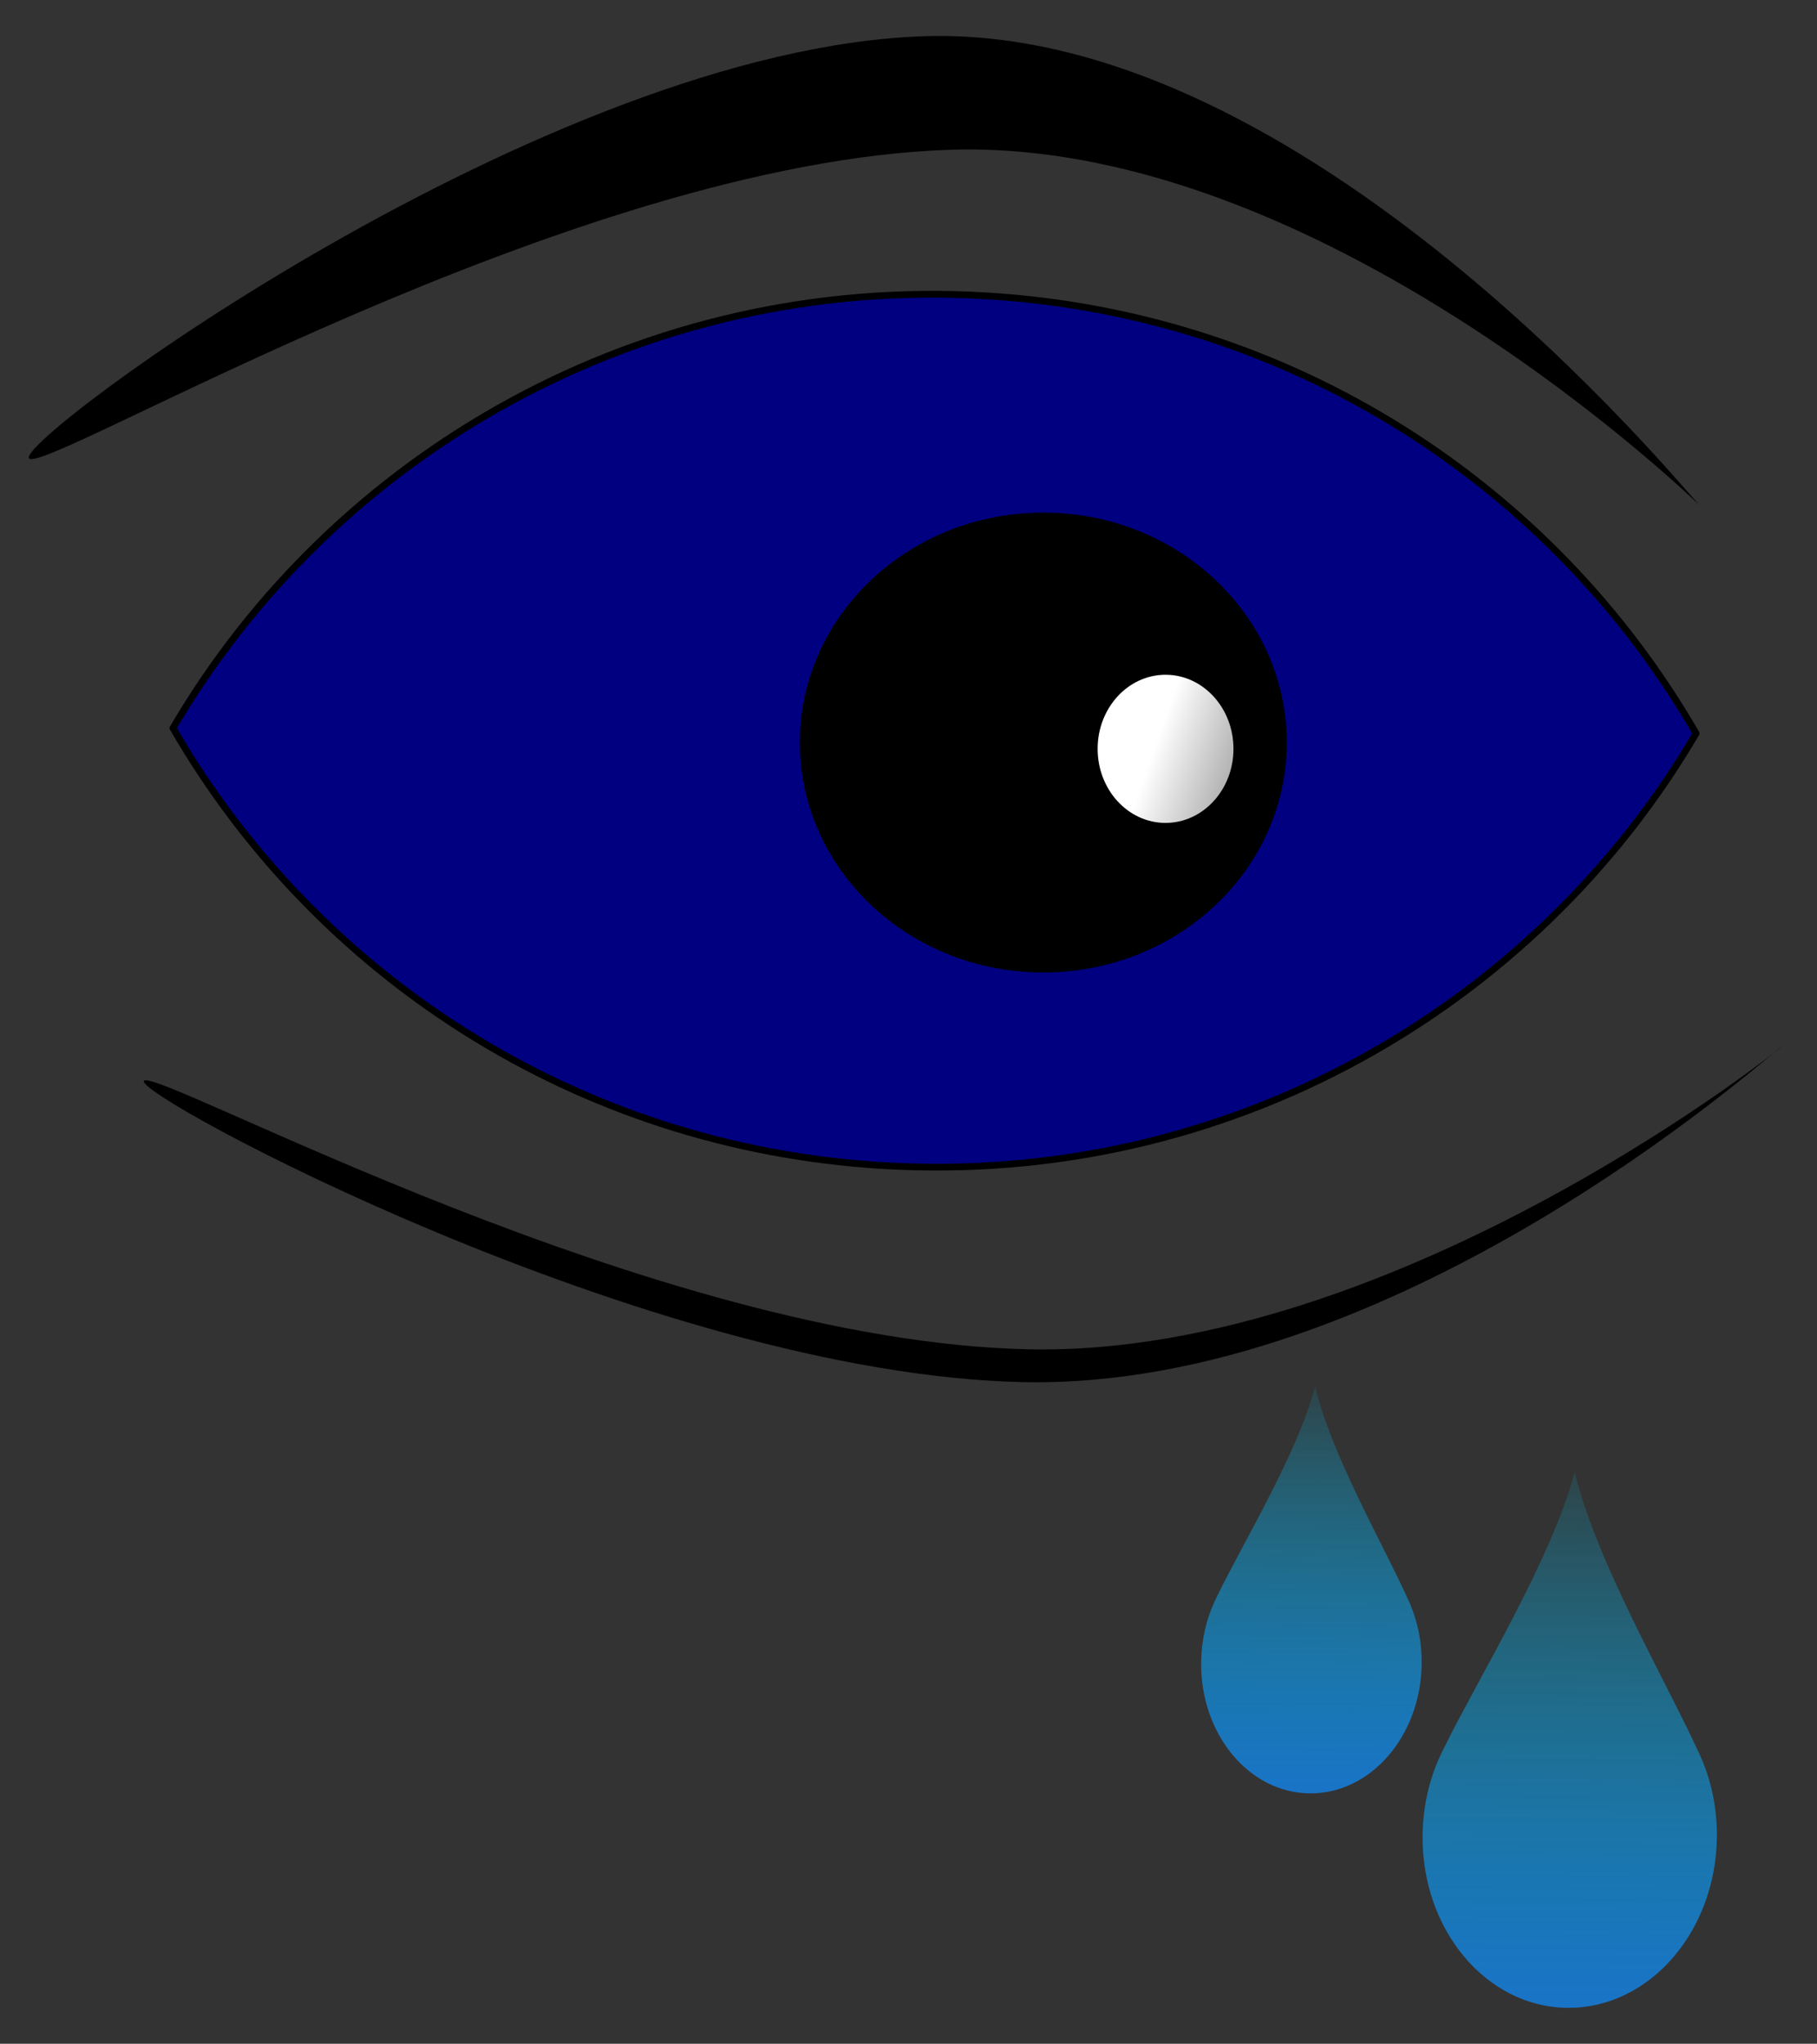
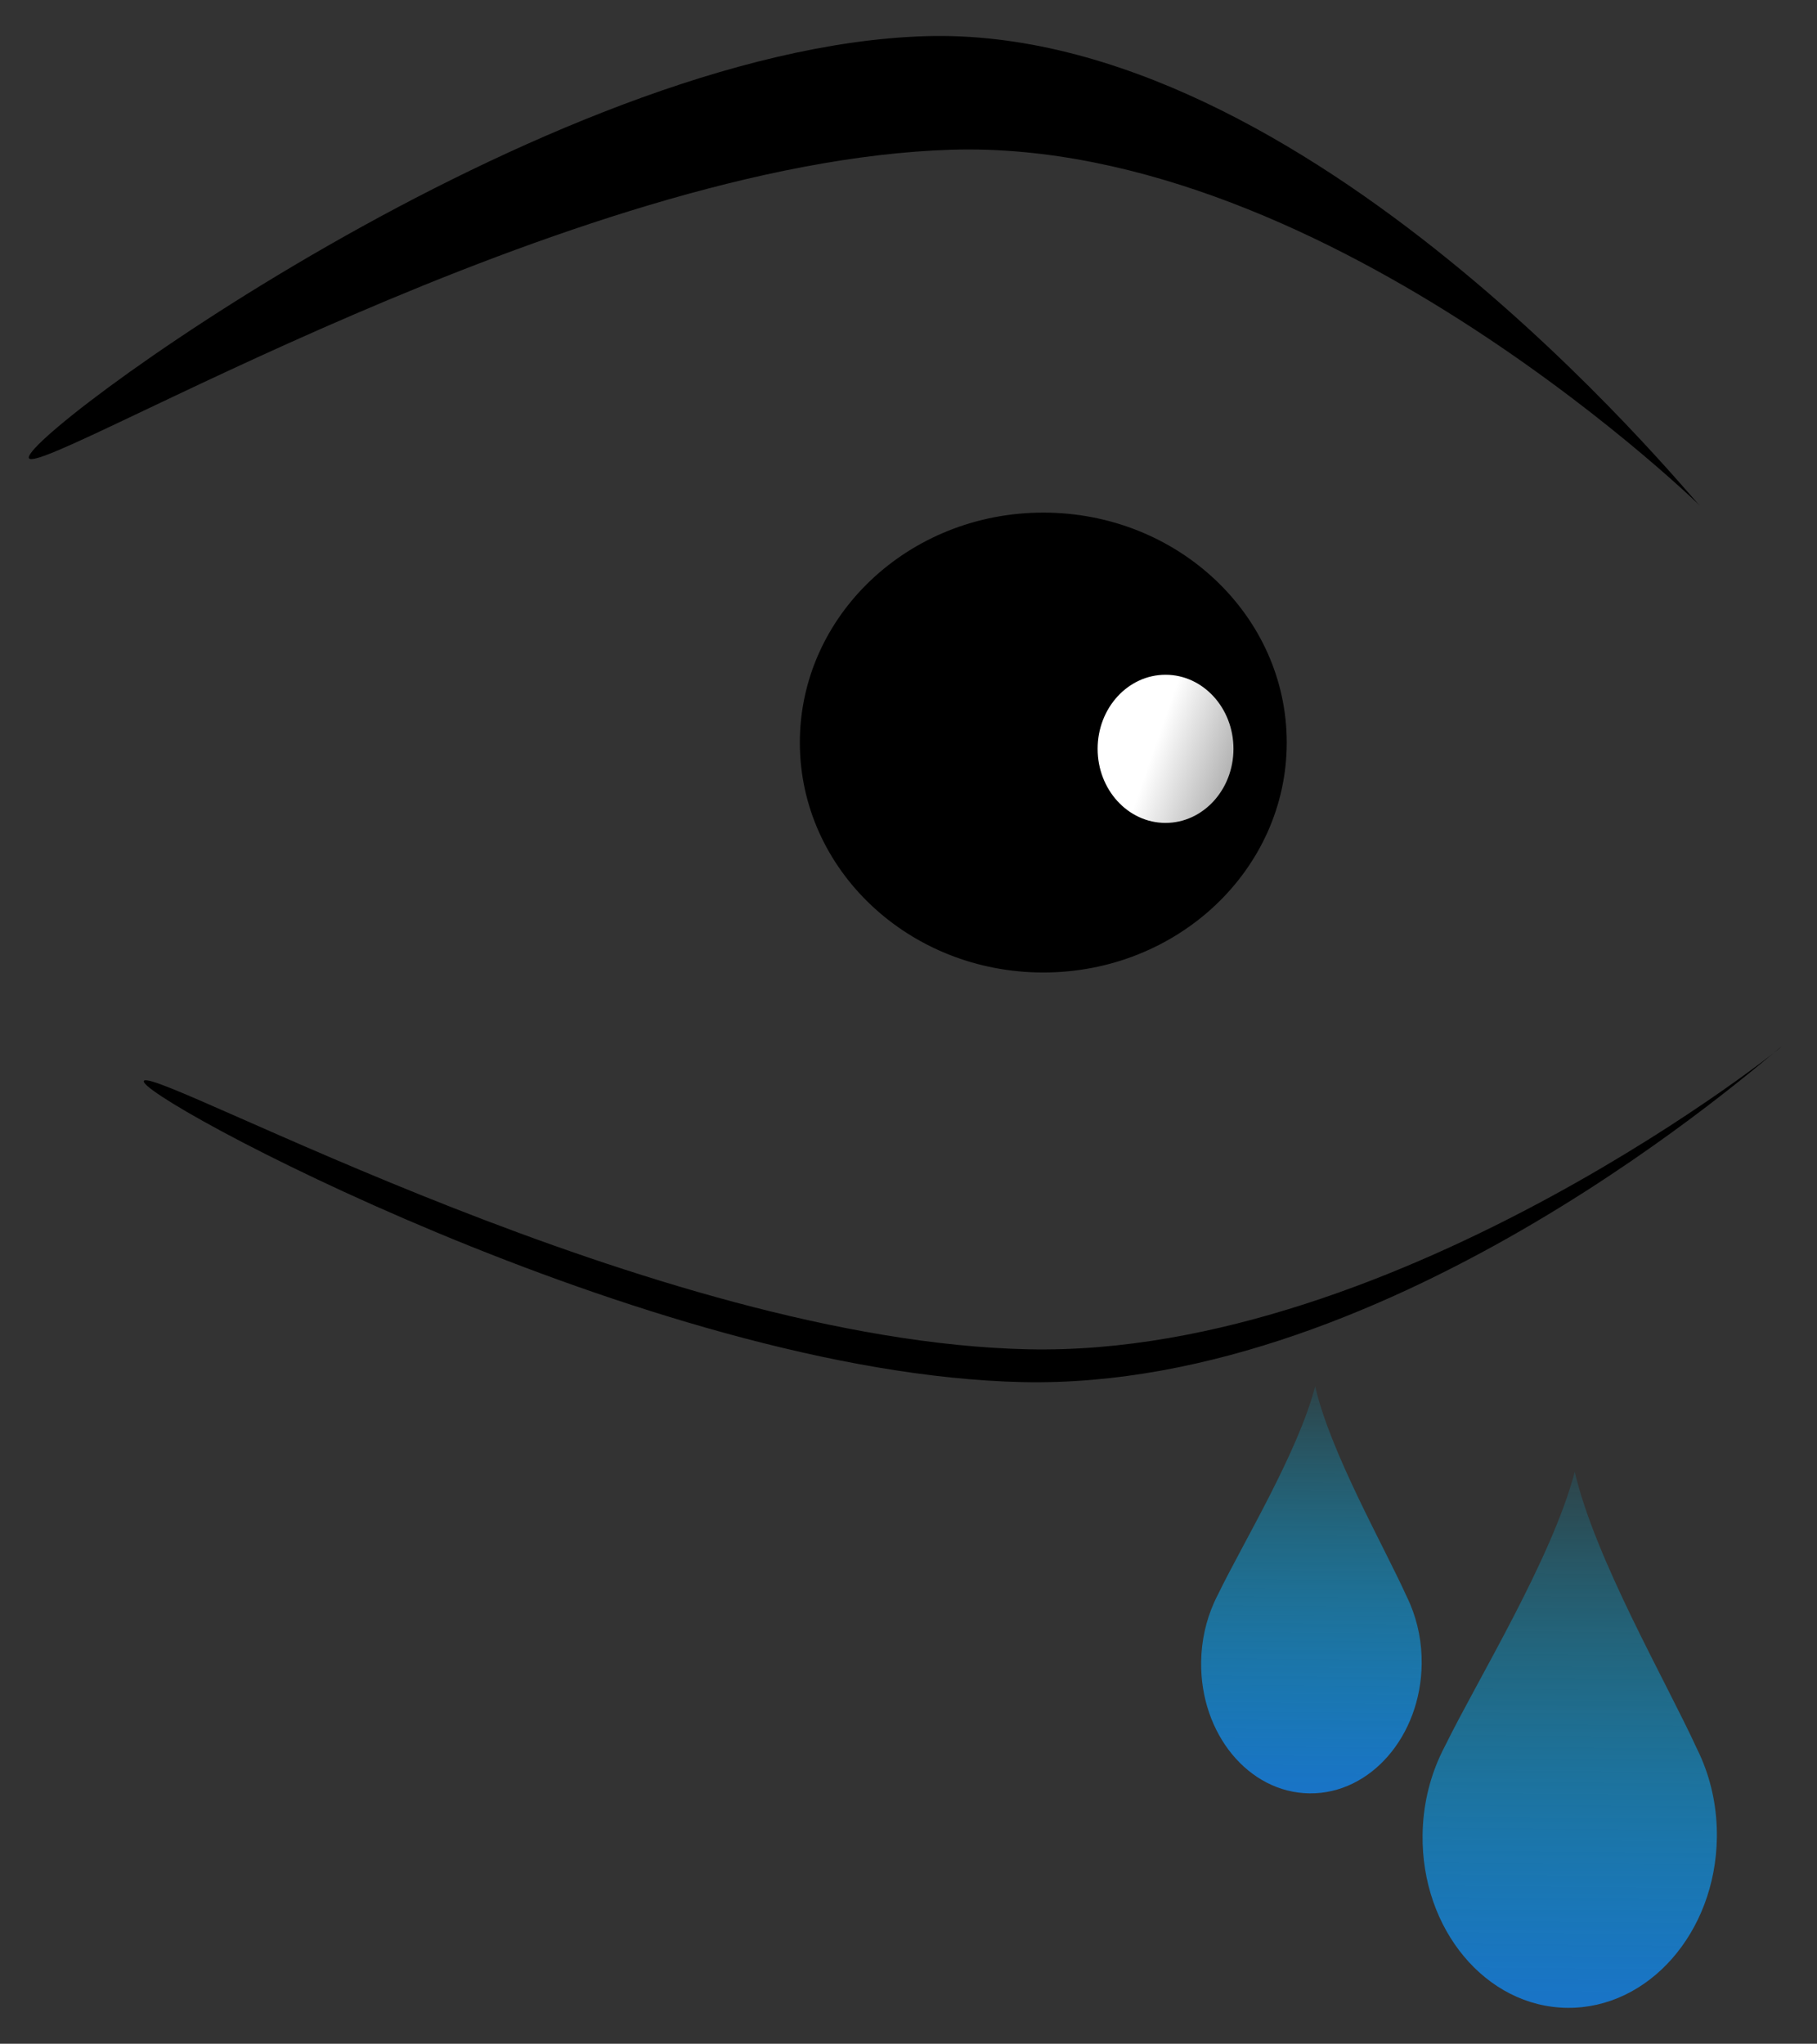
<svg xmlns="http://www.w3.org/2000/svg" xmlns:xlink="http://www.w3.org/1999/xlink" viewBox="0 0 268.69 302.19">
  <rect x="0" y="0" width="268.69" height="302.19" fill="#333333" stroke="none" />
  <defs>
    <linearGradient id="a">
      <stop offset="0" stop-color="#1974c6" />
      <stop offset="1" stop-color="#00d3ff" stop-opacity="0" />
    </linearGradient>
    <linearGradient id="c" y2="262.7" xlink:href="#a" gradientUnits="userSpaceOnUse" x2="479.09" gradientTransform="matrix(.327 0 0 .286 299.52 248.37)" y1="495.34" x1="476.78" />
    <linearGradient id="b" y2="262.7" xlink:href="#a" gradientUnits="userSpaceOnUse" x2="479.09" gradientTransform="matrix(.437 0 0 .376 285.6 234.87)" y1="495.34" x1="476.78" />
    <linearGradient id="d" y2="275.04" gradientUnits="userSpaceOnUse" x2="458.52" y1="225.52" x1="336.81">
      <stop offset="0" stop-color="#fff" />
      <stop offset="1" stop-color="#fff" stop-opacity="0" />
    </linearGradient>
  </defs>
  <path d="M474.36 385.6c-.006 0-.006 0-.006-.002.024-.05.051-.105.078-.155.23-.5.468-.993.724-1.471 4.776-9.743 15.828-27.705 19.17-40.52 2.986 12.878 13.54 31.059 18.044 40.899.246.483.47.98.688 1.485.026.05.049.104.073.156 0 .003-.007 0-.007.002 1.47 3.475 2.275 7.403 2.218 11.555-.19 14.022-10.092 25.289-22.107 25.167-12.019-.121-21.603-11.587-21.41-25.608.058-4.155.974-8.064 2.536-11.51z" fill="url(#b)" transform="translate(-261.46 -125.84)" />
  <path d="M440.98 362.82h-.005c.018-.04.038-.08.059-.119.171-.38.35-.754.542-1.117 3.58-7.397 11.862-21.036 14.365-30.765 2.239 9.778 10.147 23.582 13.523 31.054.184.367.352.745.516 1.128.019.039.036.079.054.118 0 .002-.005.001-.006.002 1.102 2.64 1.705 5.621 1.663 8.774-.144 10.647-7.563 19.202-16.567 19.11-9.007-.093-16.19-8.799-16.044-19.445.043-3.155.73-6.123 1.9-8.739z" fill="url(#c)" transform="translate(-261.46 -125.84)" />
-   <path d="M25.58 107.66c21.04 36.422 59.605 61.972 105.03 64.68 50.677 3.02 96.314-23.179 120.2-63.896-21.034-36.446-59.585-61.994-105.03-64.703C95.094 40.72 49.461 66.93 25.57 107.66z" stroke-linejoin="round" stroke="#000" fill="navy" />
-   <path d="M189.777 109.792c0 18.502-15.894 33.5-35.5 33.5s-35.5-14.998-35.5-33.5 15.894-33.5 35.5-33.5 35.5 14.998 35.5 33.5z" stroke-linejoin="round" stroke="#000" />
+   <path d="M189.777 109.792c0 18.502-15.894 33.5-35.5 33.5s-35.5-14.998-35.5-33.5 15.894-33.5 35.5-33.5 35.5 14.998 35.5 33.5" stroke-linejoin="round" stroke="#000" />
  <path d="M374 235.72c0 18.502-15.894 33.5-35.5 33.5s-35.5-14.998-35.5-33.5 15.894-33.5 35.5-33.5 35.5 14.998 35.5 33.5z" transform="matrix(.296 0 0 .343 72.16 29.87)" stroke-linejoin="round" stroke="#000" stroke-width="3.138" fill="url(#d)" />
  <path d="M4.31 67.79c2.438 2.426 80.112-43.969 136.42-45.651 56.303-1.681 113.02 54.985 110.58 52.559-2.438-2.426-58.112-71.031-114.42-69.349C80.587 7.03 1.87 65.364 4.31 67.79zM21.31 159.78c2.389-1.732 75.552 38.524 130.72 39.724 55.164 1.2 113.67-46.388 111.28-44.656-2.389 1.732-56.936 50.708-112.1 49.508-55.164-1.2-132.29-42.844-129.9-44.576z" fill-rule="evenodd" />
</svg>